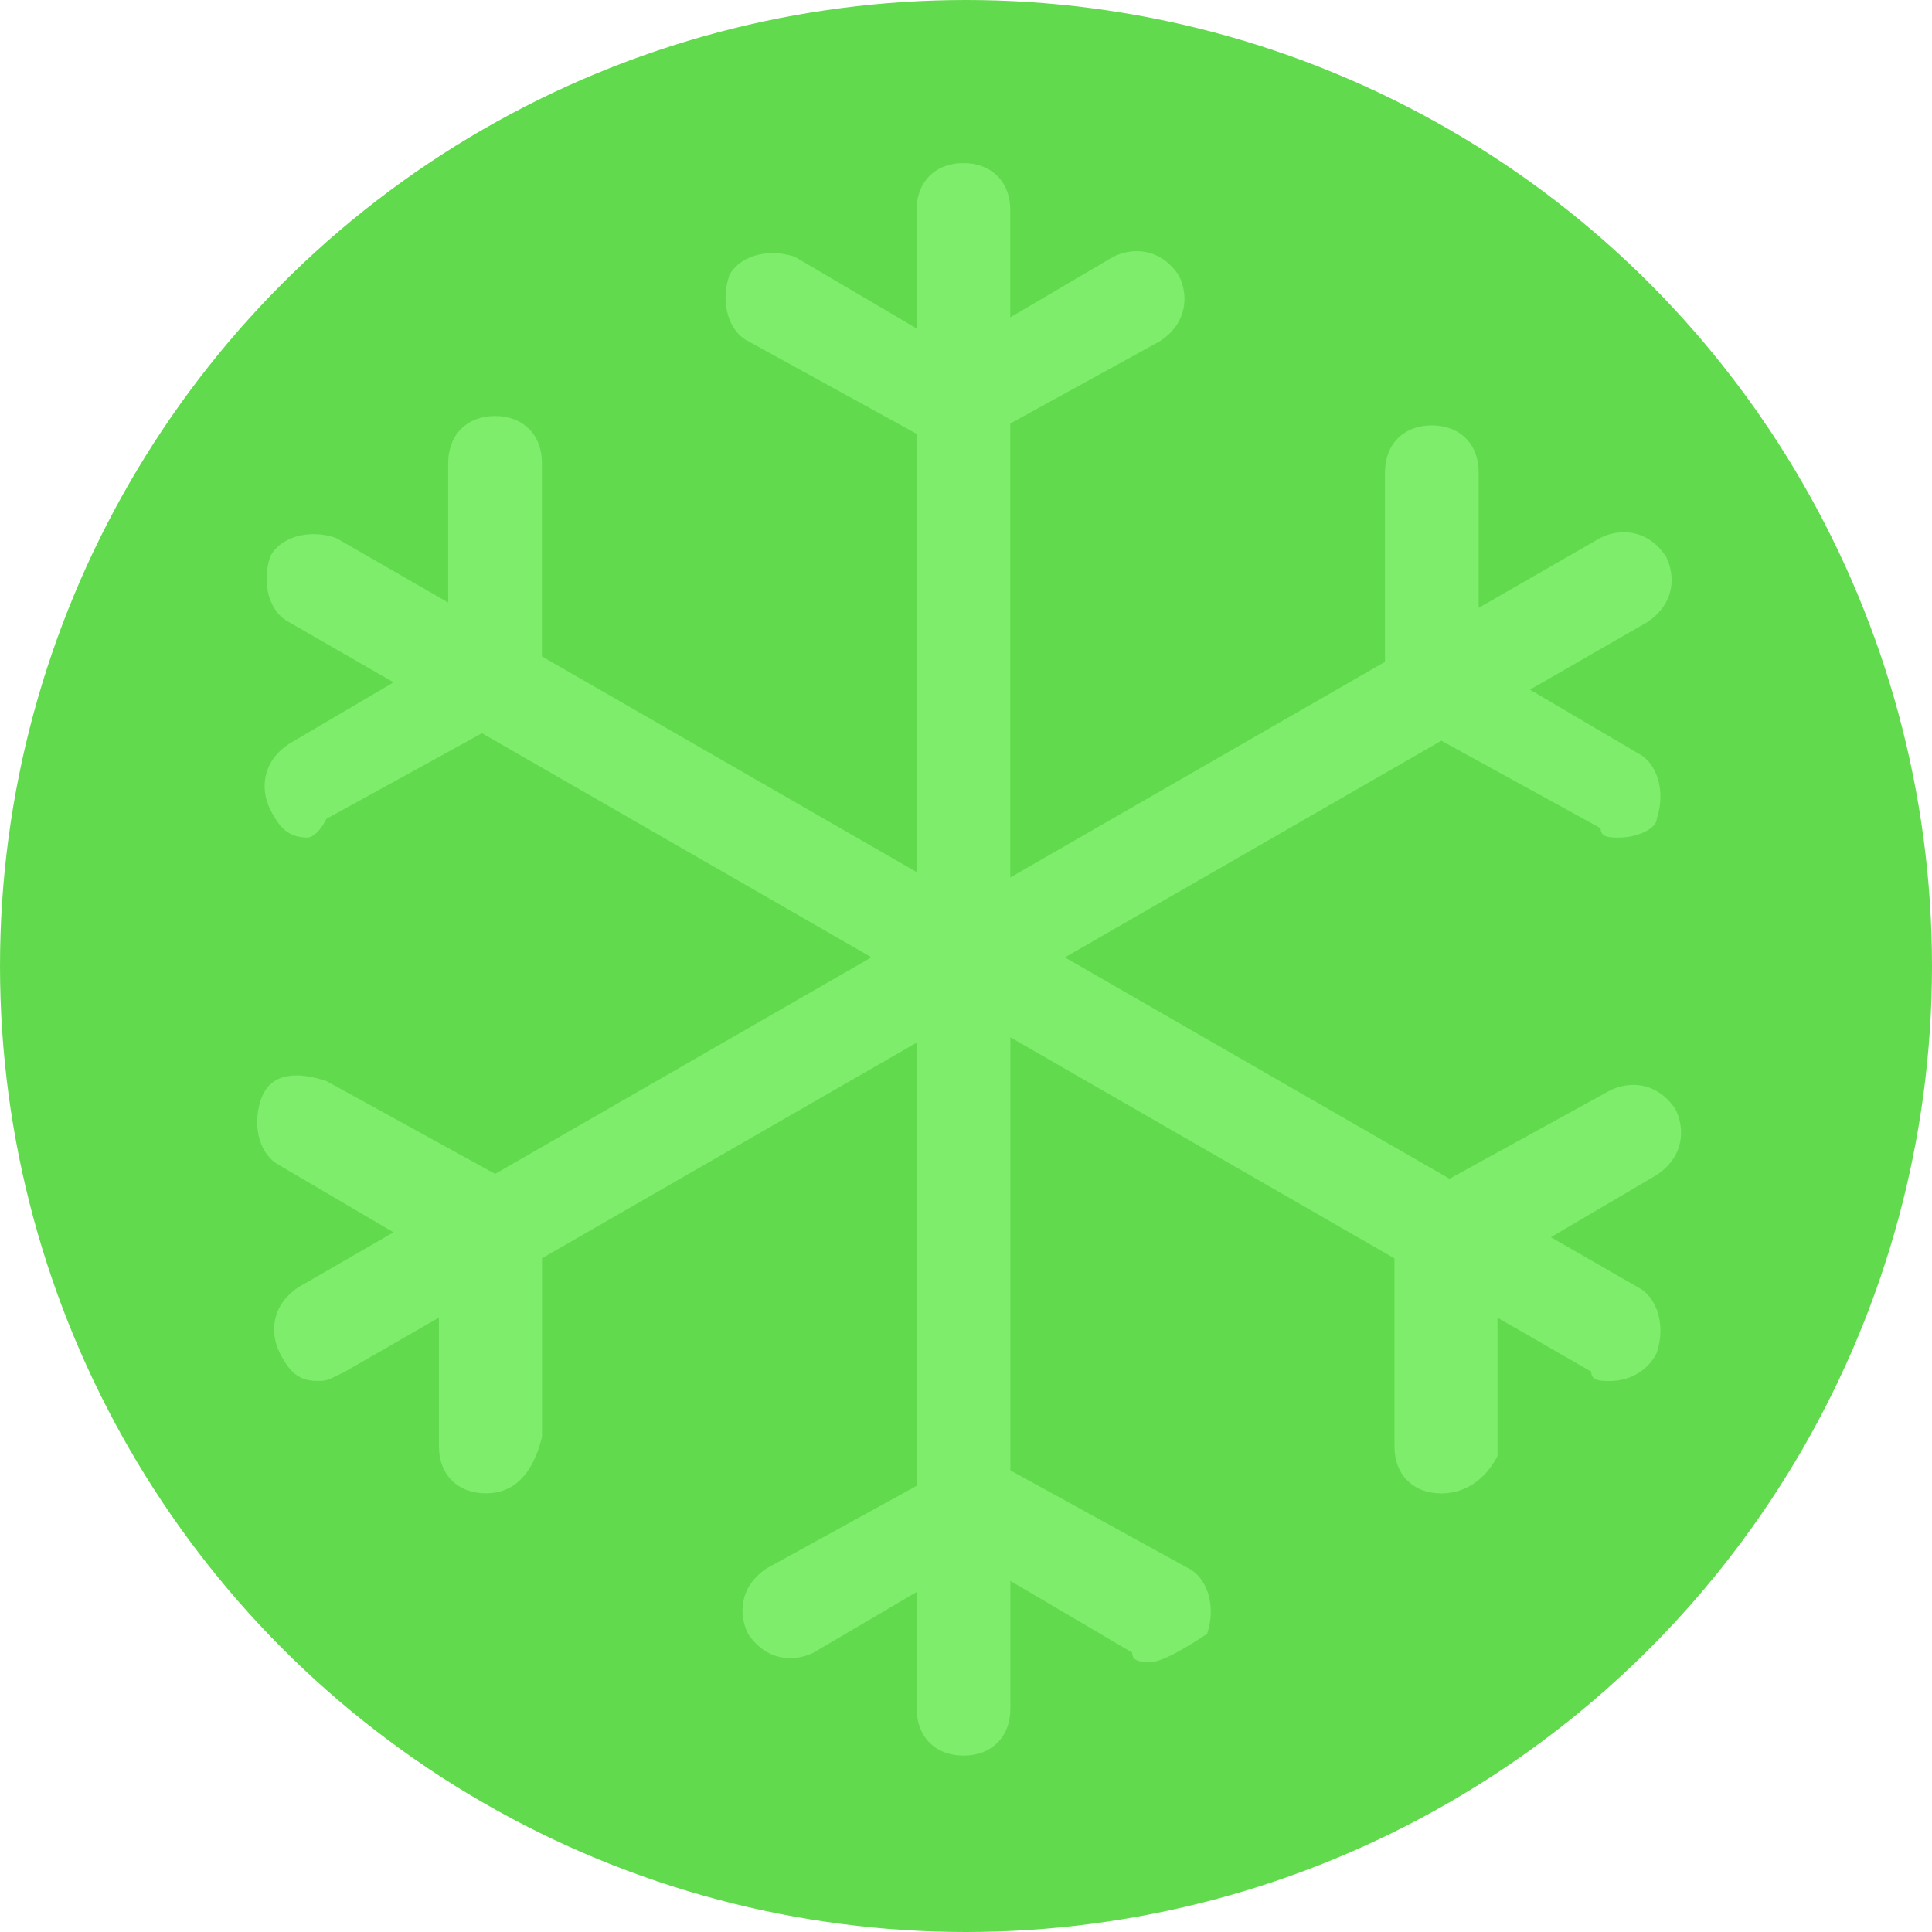
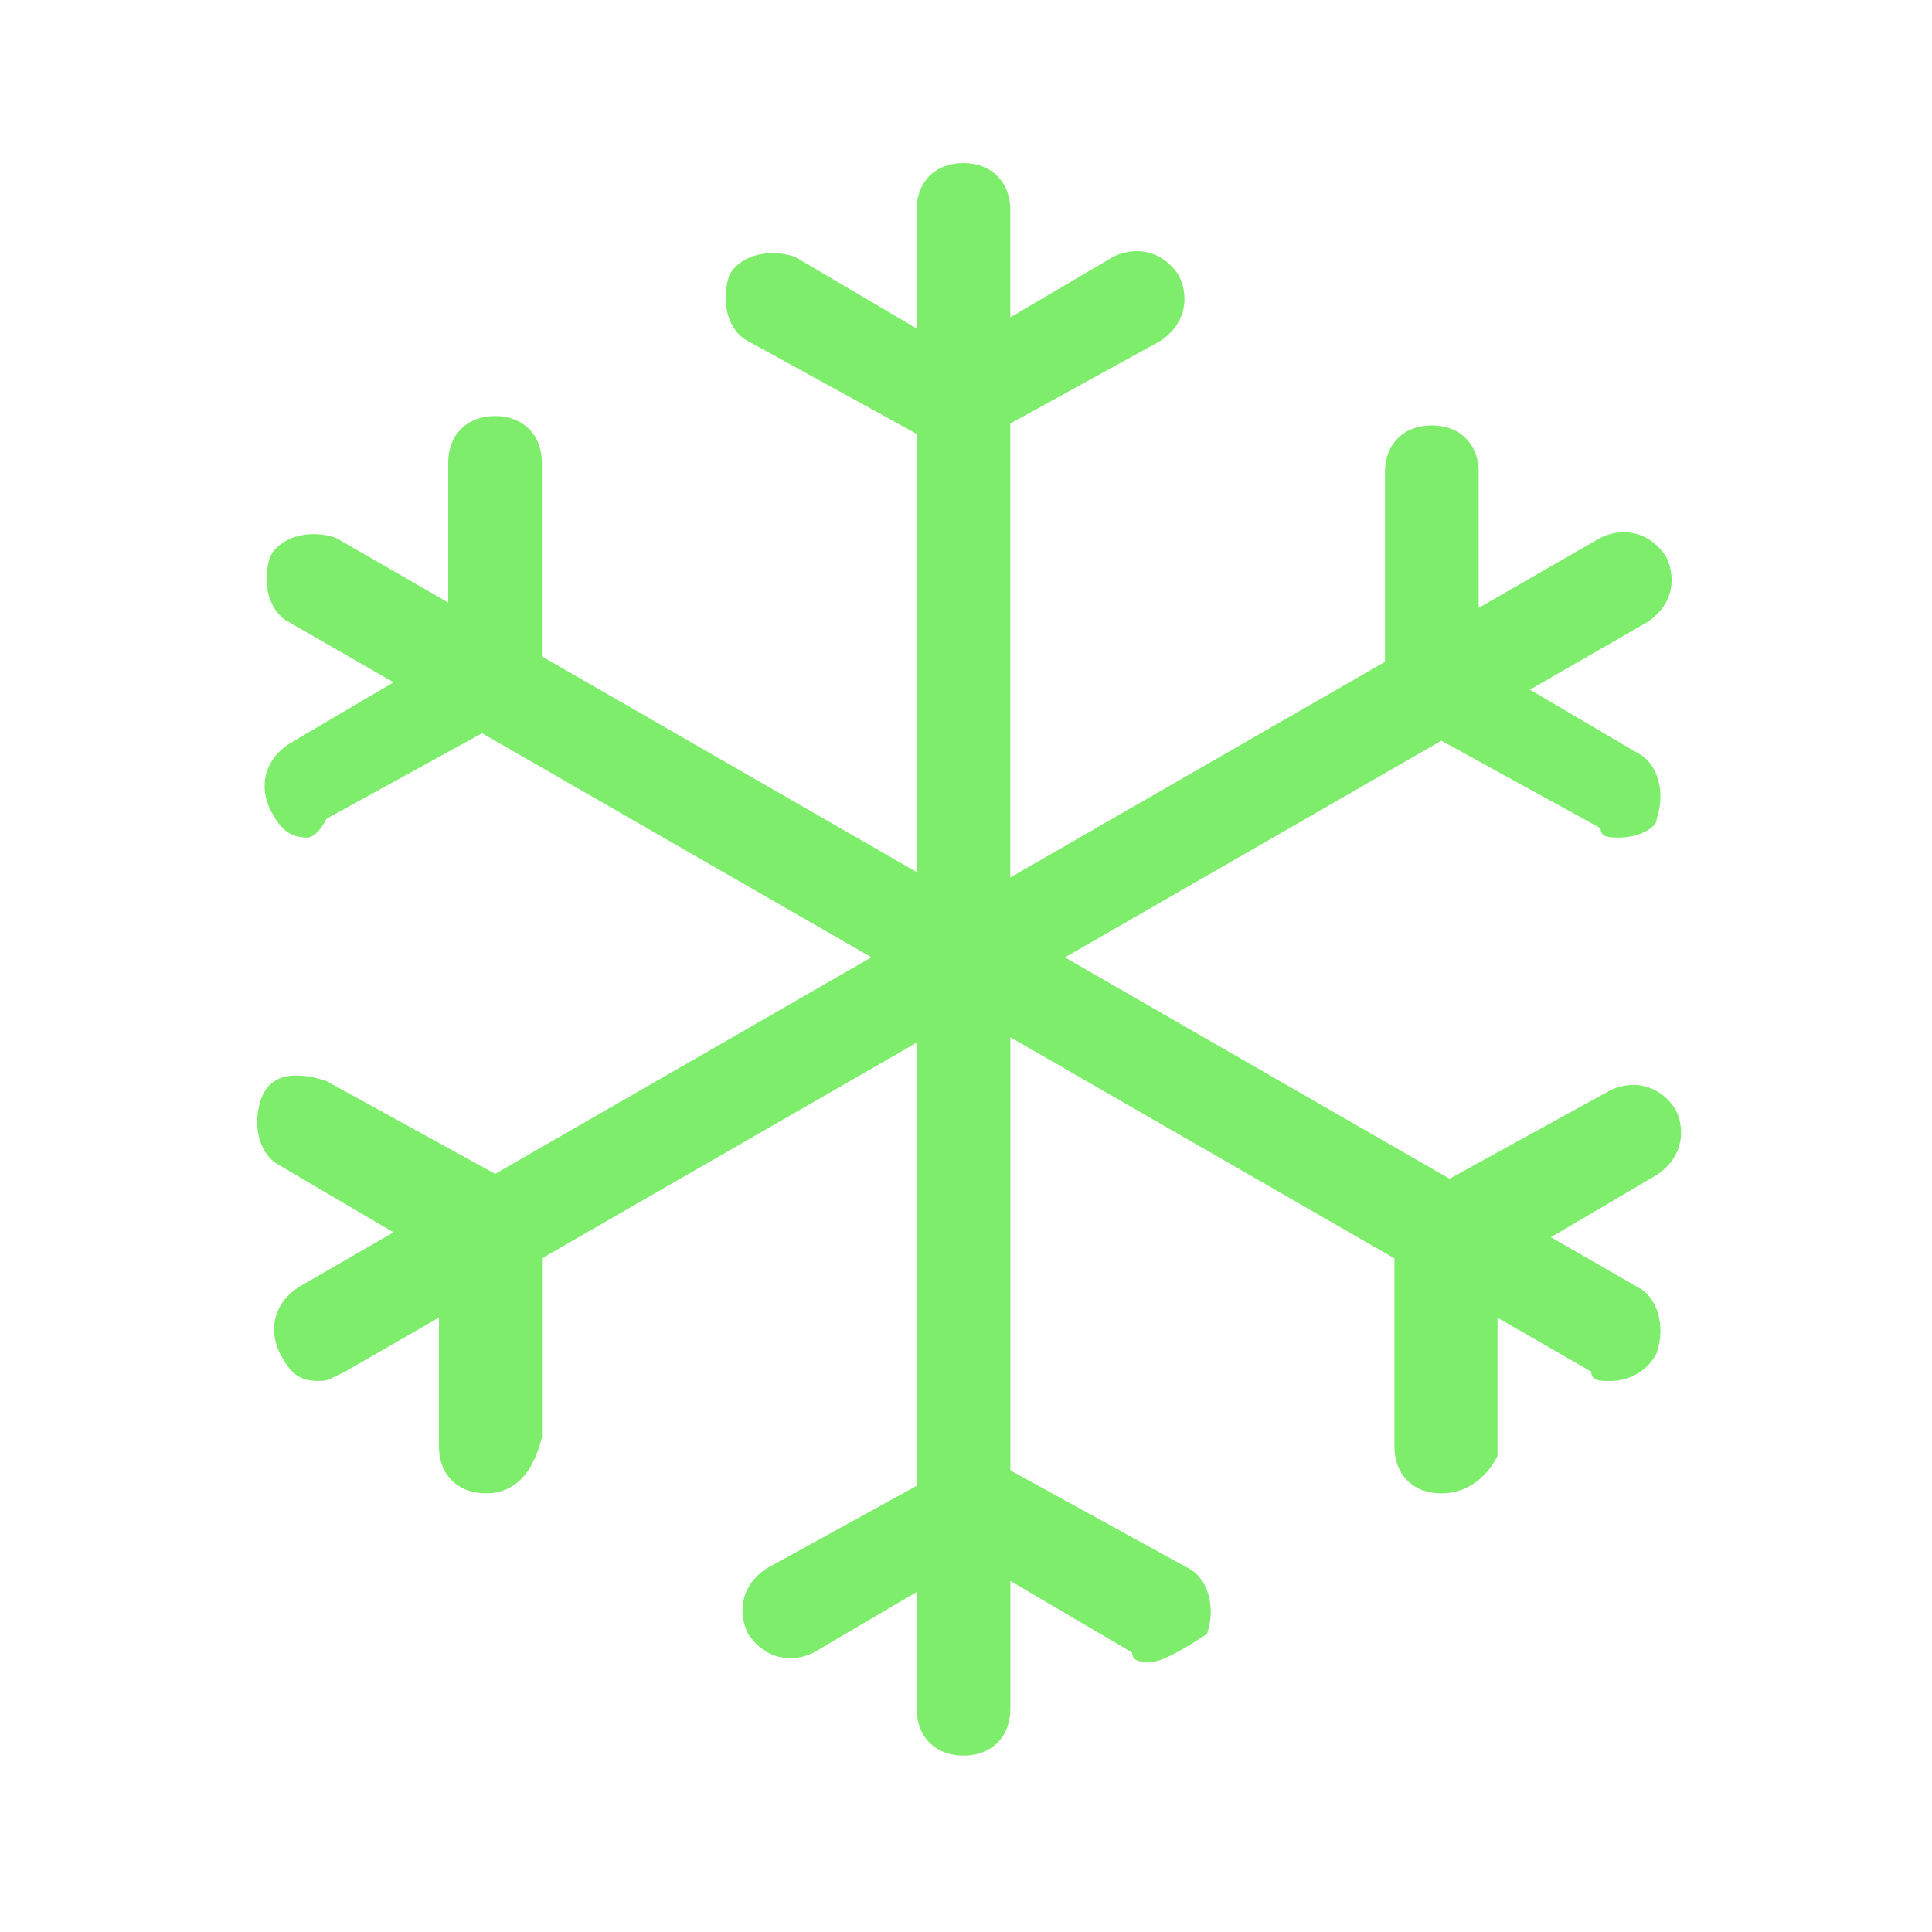
<svg xmlns="http://www.w3.org/2000/svg" width="308" height="308" viewBox="0 0 308 308" fill="none">
-   <circle cx="154" cy="154" r="154" fill="#62DA4E" />
  <path d="M267.107 176.835C264.12 172.355 259.639 172.355 256.653 173.849L231.085 187.917L169.766 152.627L229.787 118.084L255.16 132.033C255.16 133.527 256.654 133.527 258.147 133.527C261.134 133.527 264.12 132.033 264.12 130.54C265.614 126.06 264.12 121.579 261.134 120.086L243.899 109.946L262.612 99.179C267.092 96.192 267.092 91.711 265.599 88.725C262.612 84.245 258.131 84.245 255.145 85.738L235.73 96.907V75.283C235.73 70.803 232.743 67.816 228.263 67.816C223.783 67.816 220.795 70.802 220.795 75.283V105.51L161.058 139.889V67.517L184.953 54.375C189.433 51.388 189.433 46.907 187.94 43.921C184.953 39.441 180.472 39.441 177.485 40.934L161.058 50.597V33.467C161.058 28.988 158.071 26 153.591 26C149.111 26 146.123 28.987 146.123 33.467V52.36L126.709 40.935C122.229 39.442 117.748 40.935 116.255 43.922C114.762 48.401 116.255 52.882 119.242 54.376L146.123 69.16V139.023L86.388 104.644V73.79C86.388 69.31 83.401 66.322 78.921 66.322C74.44 66.322 71.453 69.309 71.453 73.79V96.056L53.533 85.737C49.053 84.244 44.572 85.737 43.079 88.724C41.586 93.204 43.079 97.684 46.066 99.178L62.747 108.78L46.066 118.593C41.586 121.579 41.586 126.06 43.079 129.047C44.572 132.033 46.066 133.527 49.052 133.527C49.052 133.527 50.546 133.527 52.039 130.54L76.845 116.89L138.927 152.613L78.936 187.141L52.04 172.341C47.56 170.848 43.079 170.848 41.586 175.327C40.093 179.808 41.586 184.288 44.572 185.782L62.733 196.46L47.574 205.21C43.094 208.197 43.094 212.678 44.587 215.664C46.08 218.651 47.574 220.144 50.56 220.144C52.054 220.144 52.054 220.144 55.04 218.651L69.974 210.049V230.598C69.974 235.078 72.961 238.066 77.442 238.066C81.923 238.066 84.909 235.079 86.403 229.105V200.595L146.14 166.217V236.87L122.245 250.012C117.765 252.999 117.765 257.48 119.258 260.466C122.245 264.946 126.726 264.946 129.712 263.453L146.14 253.79V272.413C146.14 276.893 149.126 279.88 153.607 279.88C158.087 279.88 161.074 276.894 161.074 272.413V252.028L180.488 263.453C180.488 264.946 181.982 264.946 183.475 264.946C184.968 264.946 187.955 263.453 192.436 260.466C193.929 255.986 192.436 251.506 189.449 250.012L161.074 234.406V165.365L222.305 200.61V230.613C222.305 235.093 225.291 238.08 229.772 238.08C234.253 238.08 237.24 235.094 238.733 232.107V210.064L253.667 218.666C253.667 220.16 255.16 220.16 256.654 220.16C259.64 220.16 262.627 218.666 264.121 215.68C265.614 211.2 264.121 206.719 261.134 205.226L247.246 197.235L264.121 187.304C268.6 184.303 268.6 179.822 267.107 176.835Z" fill="#7DED6B" />
</svg>